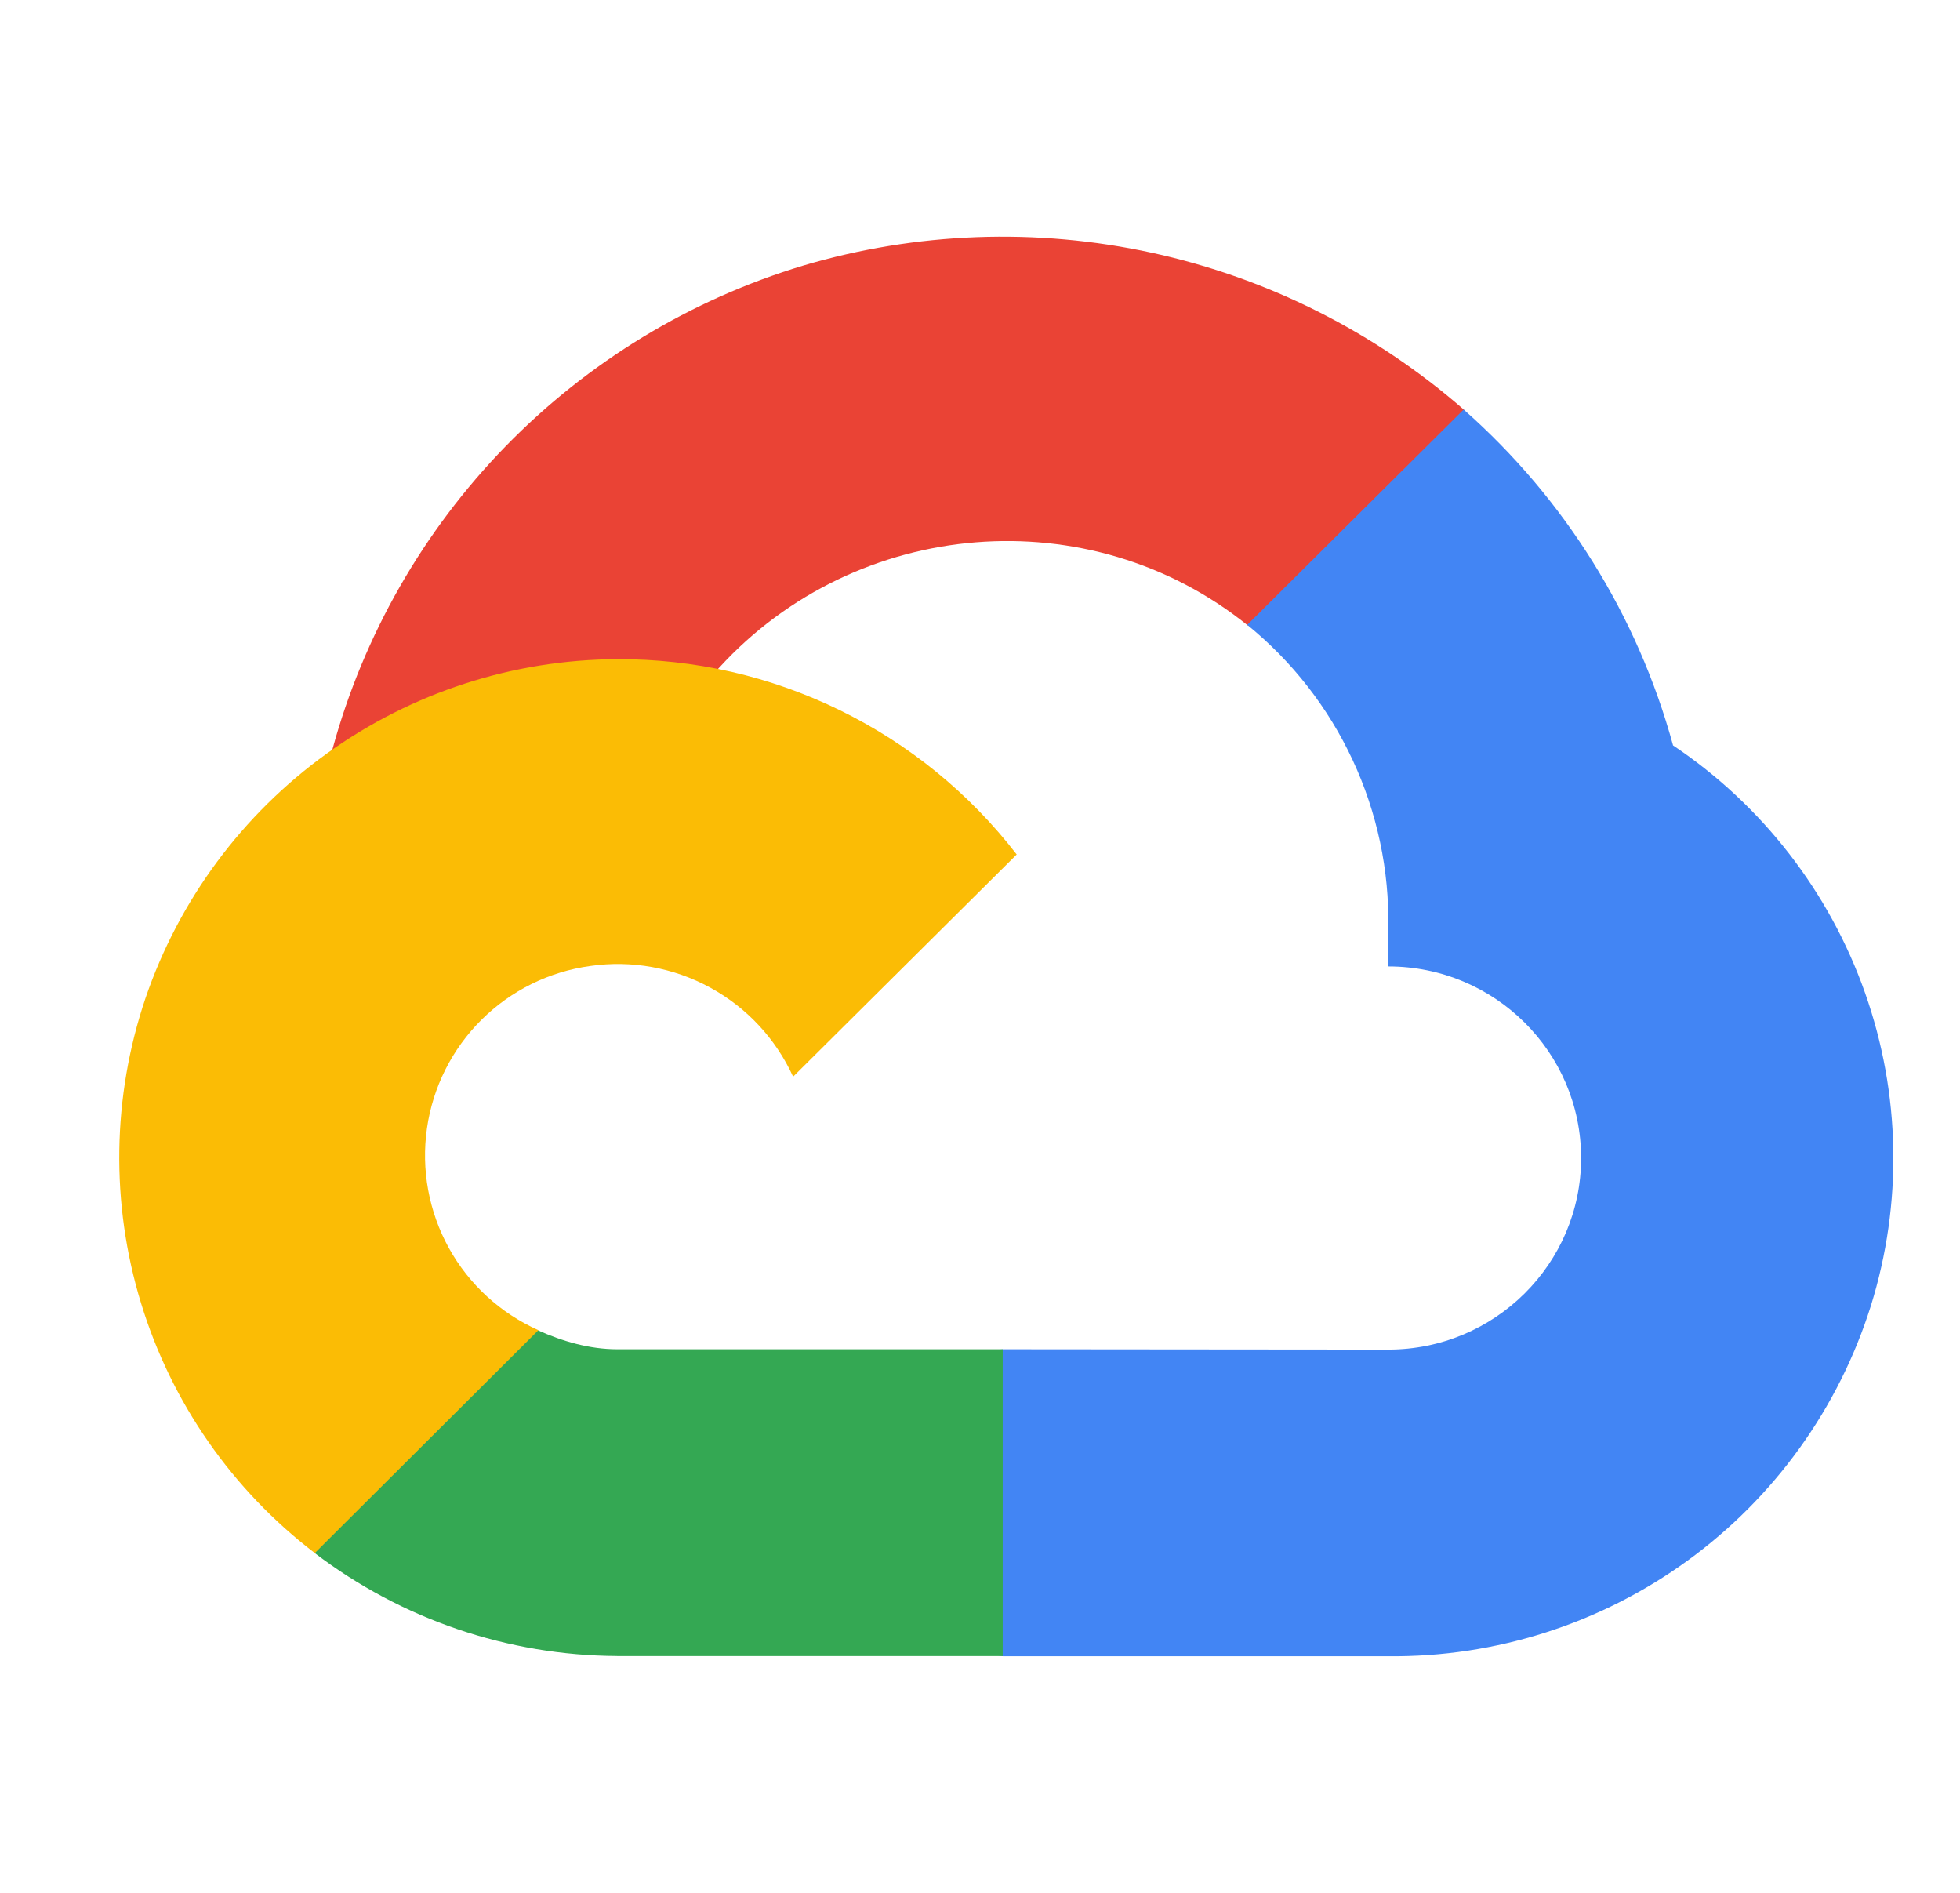
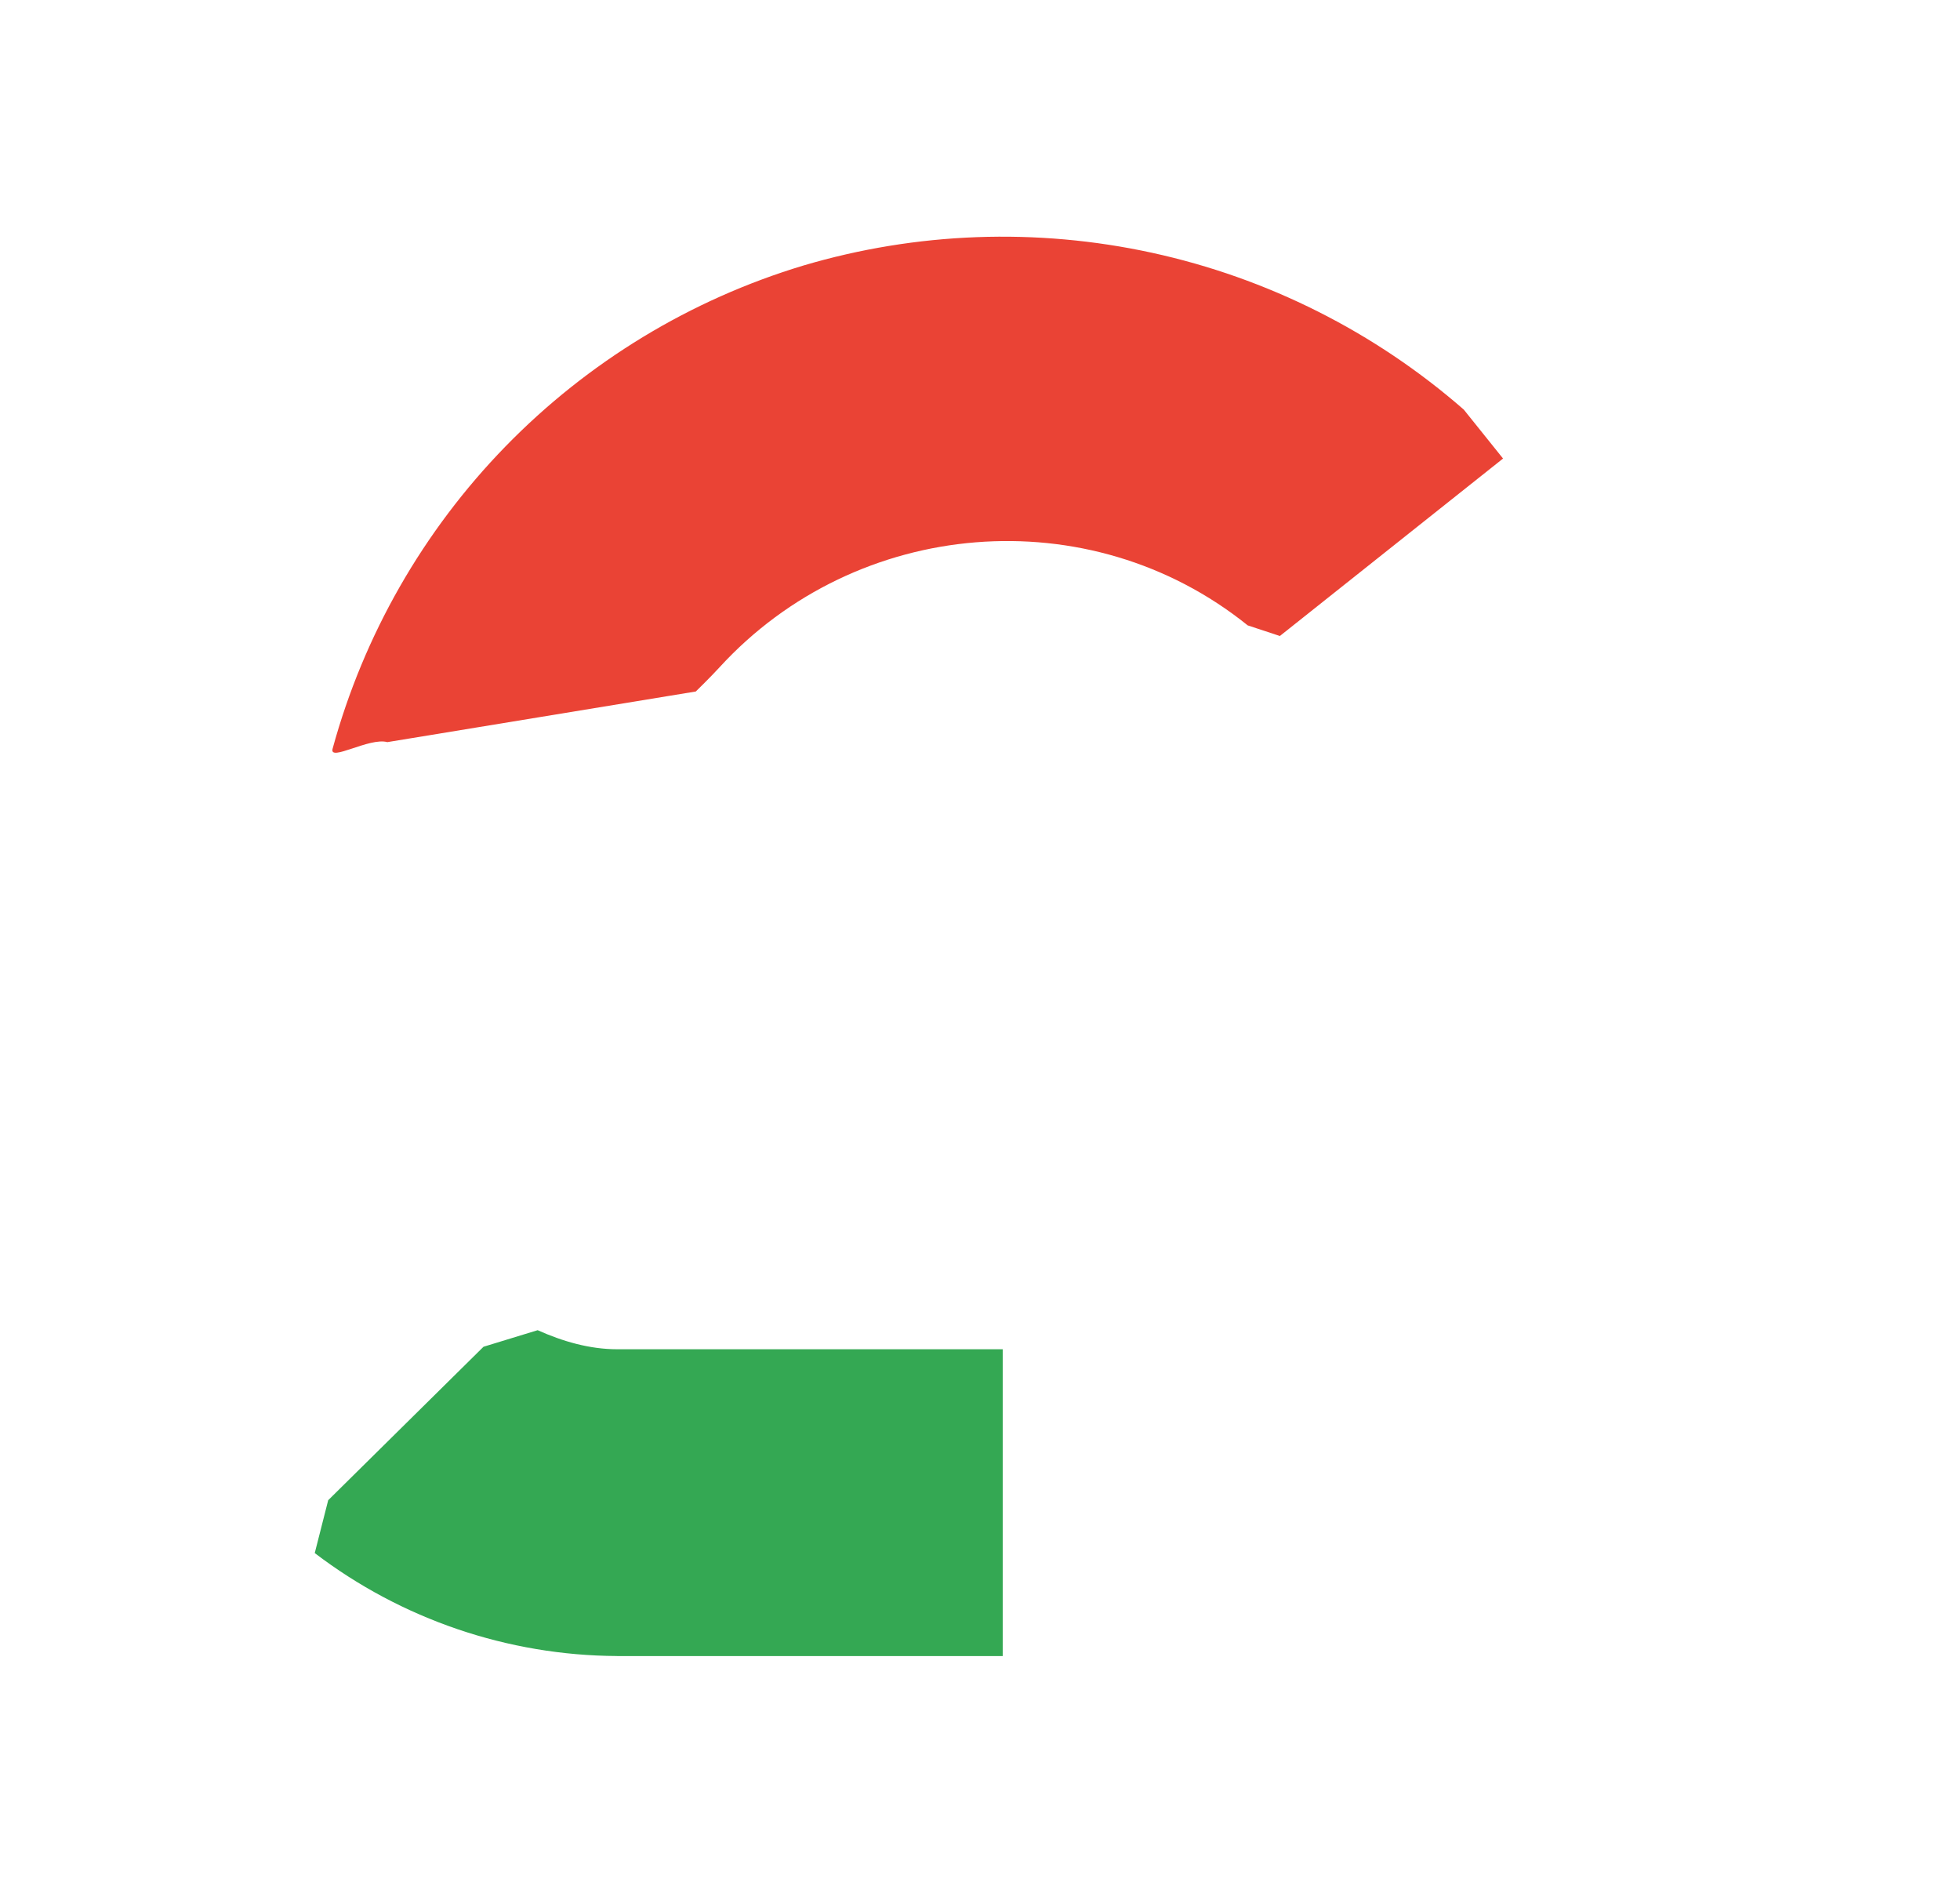
<svg xmlns="http://www.w3.org/2000/svg" width="29" height="28" viewBox="0 0 29 28" fill="none">
  <g clip-path="url(#clip0_233_6376)">
    <path d="M18.937 9.408L22.239 6.783L21.658 6.059C20.34 4.909 18.753 4.111 17.044 3.739C15.335 3.367 13.559 3.432 11.883 3.929C10.212 4.433 8.697 5.354 7.479 6.604C6.262 7.854 5.381 9.393 4.921 11.076C4.868 11.274 5.467 10.904 5.731 10.978L10.295 10.229C10.295 10.229 10.518 10.012 10.647 9.87C12.677 7.655 16.117 7.364 18.461 9.251L18.937 9.408Z" fill="#EA4335" />
-     <path d="M24.754 11.025C24.228 9.103 23.151 7.376 21.656 6.058L18.454 9.243C19.12 9.784 19.654 10.469 20.015 11.246C20.377 12.024 20.557 12.873 20.541 13.73V14.296C22.116 14.296 23.394 15.565 23.394 17.131C23.394 18.694 22.116 19.964 20.541 19.964L14.842 19.959L14.273 20.02V24.407L14.842 24.5H20.541C22.13 24.516 23.681 24.02 24.967 23.087C26.253 22.154 27.204 20.832 27.681 19.317C28.153 17.803 28.122 16.178 27.594 14.684C27.066 13.19 26.069 11.906 24.752 11.025H24.754Z" fill="#4285F4" />
    <path d="M9.133 24.498H14.836V19.959H9.131C8.725 19.959 8.325 19.843 7.955 19.677L7.154 19.922L4.856 22.192L4.657 22.974C5.943 23.954 7.514 24.489 9.131 24.497L9.133 24.498Z" fill="#34A853" />
-     <path d="M9.133 9.751C7.592 9.757 6.091 10.244 4.839 11.144C3.588 12.044 2.648 13.311 2.151 14.77C1.659 16.228 1.636 17.803 2.086 19.275C2.535 20.747 3.435 22.04 4.658 22.974L7.966 19.677C7.404 19.426 6.939 19 6.641 18.461C6.344 17.922 6.23 17.301 6.317 16.692C6.404 16.083 6.687 15.519 7.124 15.085C7.56 14.652 8.126 14.372 8.736 14.289C9.346 14.201 9.967 14.314 10.508 14.609C11.049 14.904 11.479 15.366 11.735 15.927L15.043 12.64C14.346 11.736 13.45 11.006 12.425 10.505C11.399 10.003 10.274 9.746 9.133 9.751Z" fill="#FBBC05" />
  </g>
  <defs>
    <clipPath id="clip0_233_6376">
      <rect width="28" height="28" fill="white" transform="translate(0.889)" />
    </clipPath>
  </defs>
</svg>